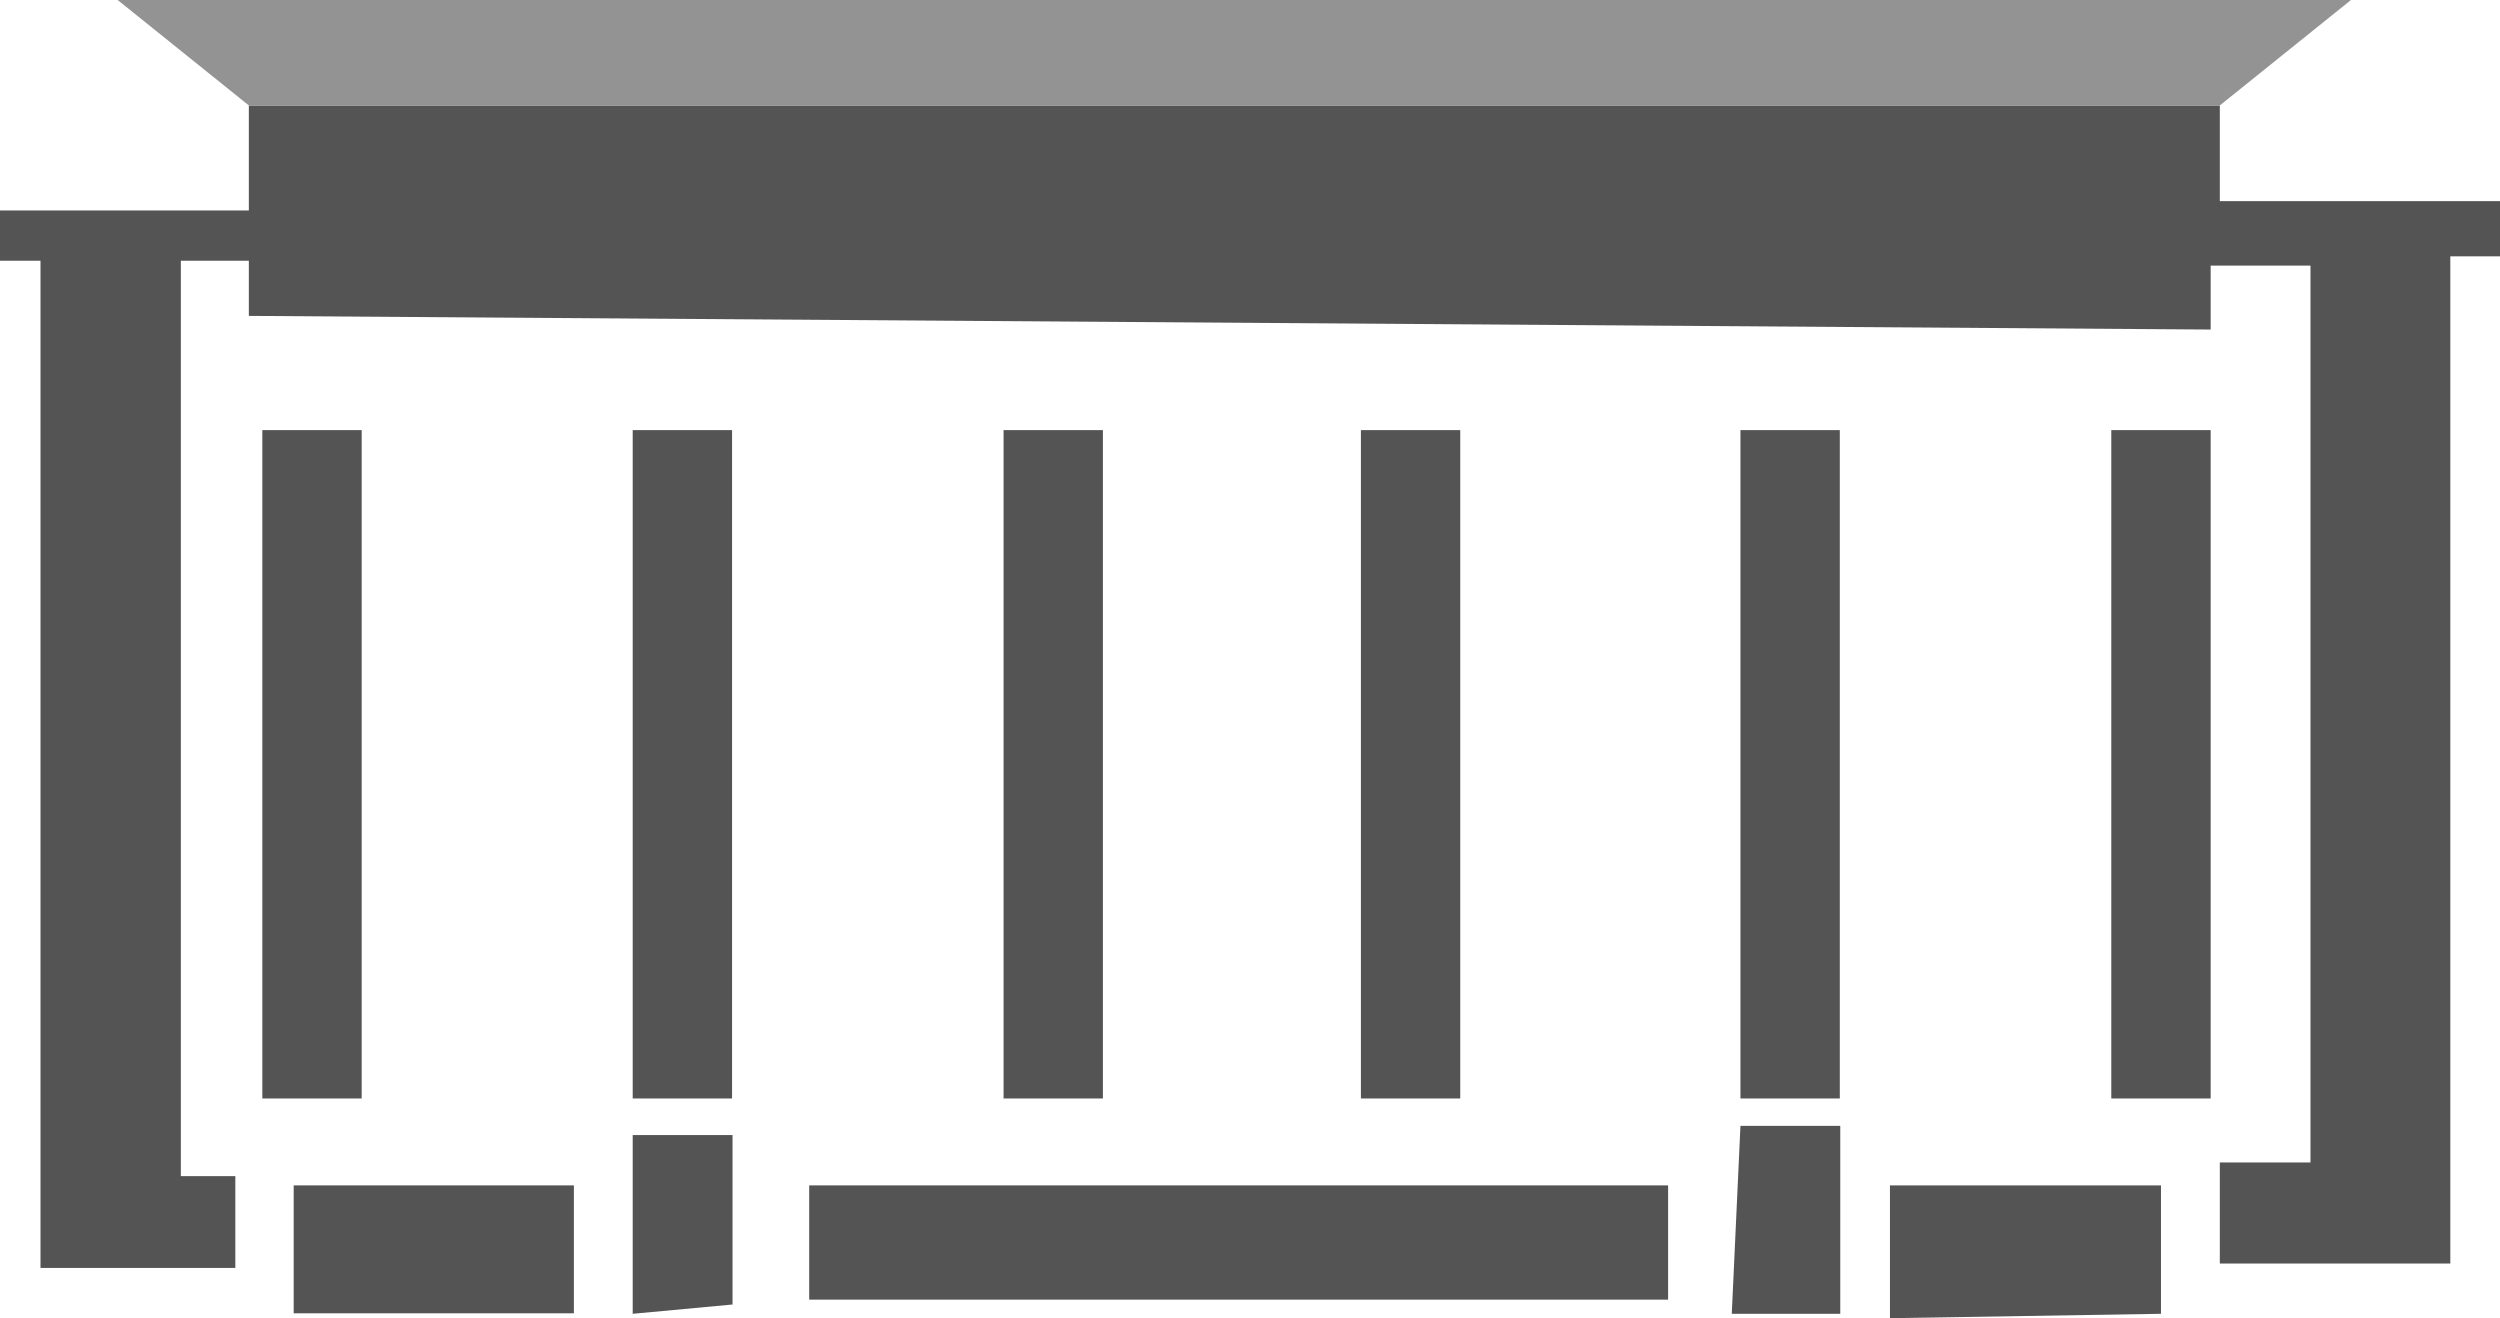
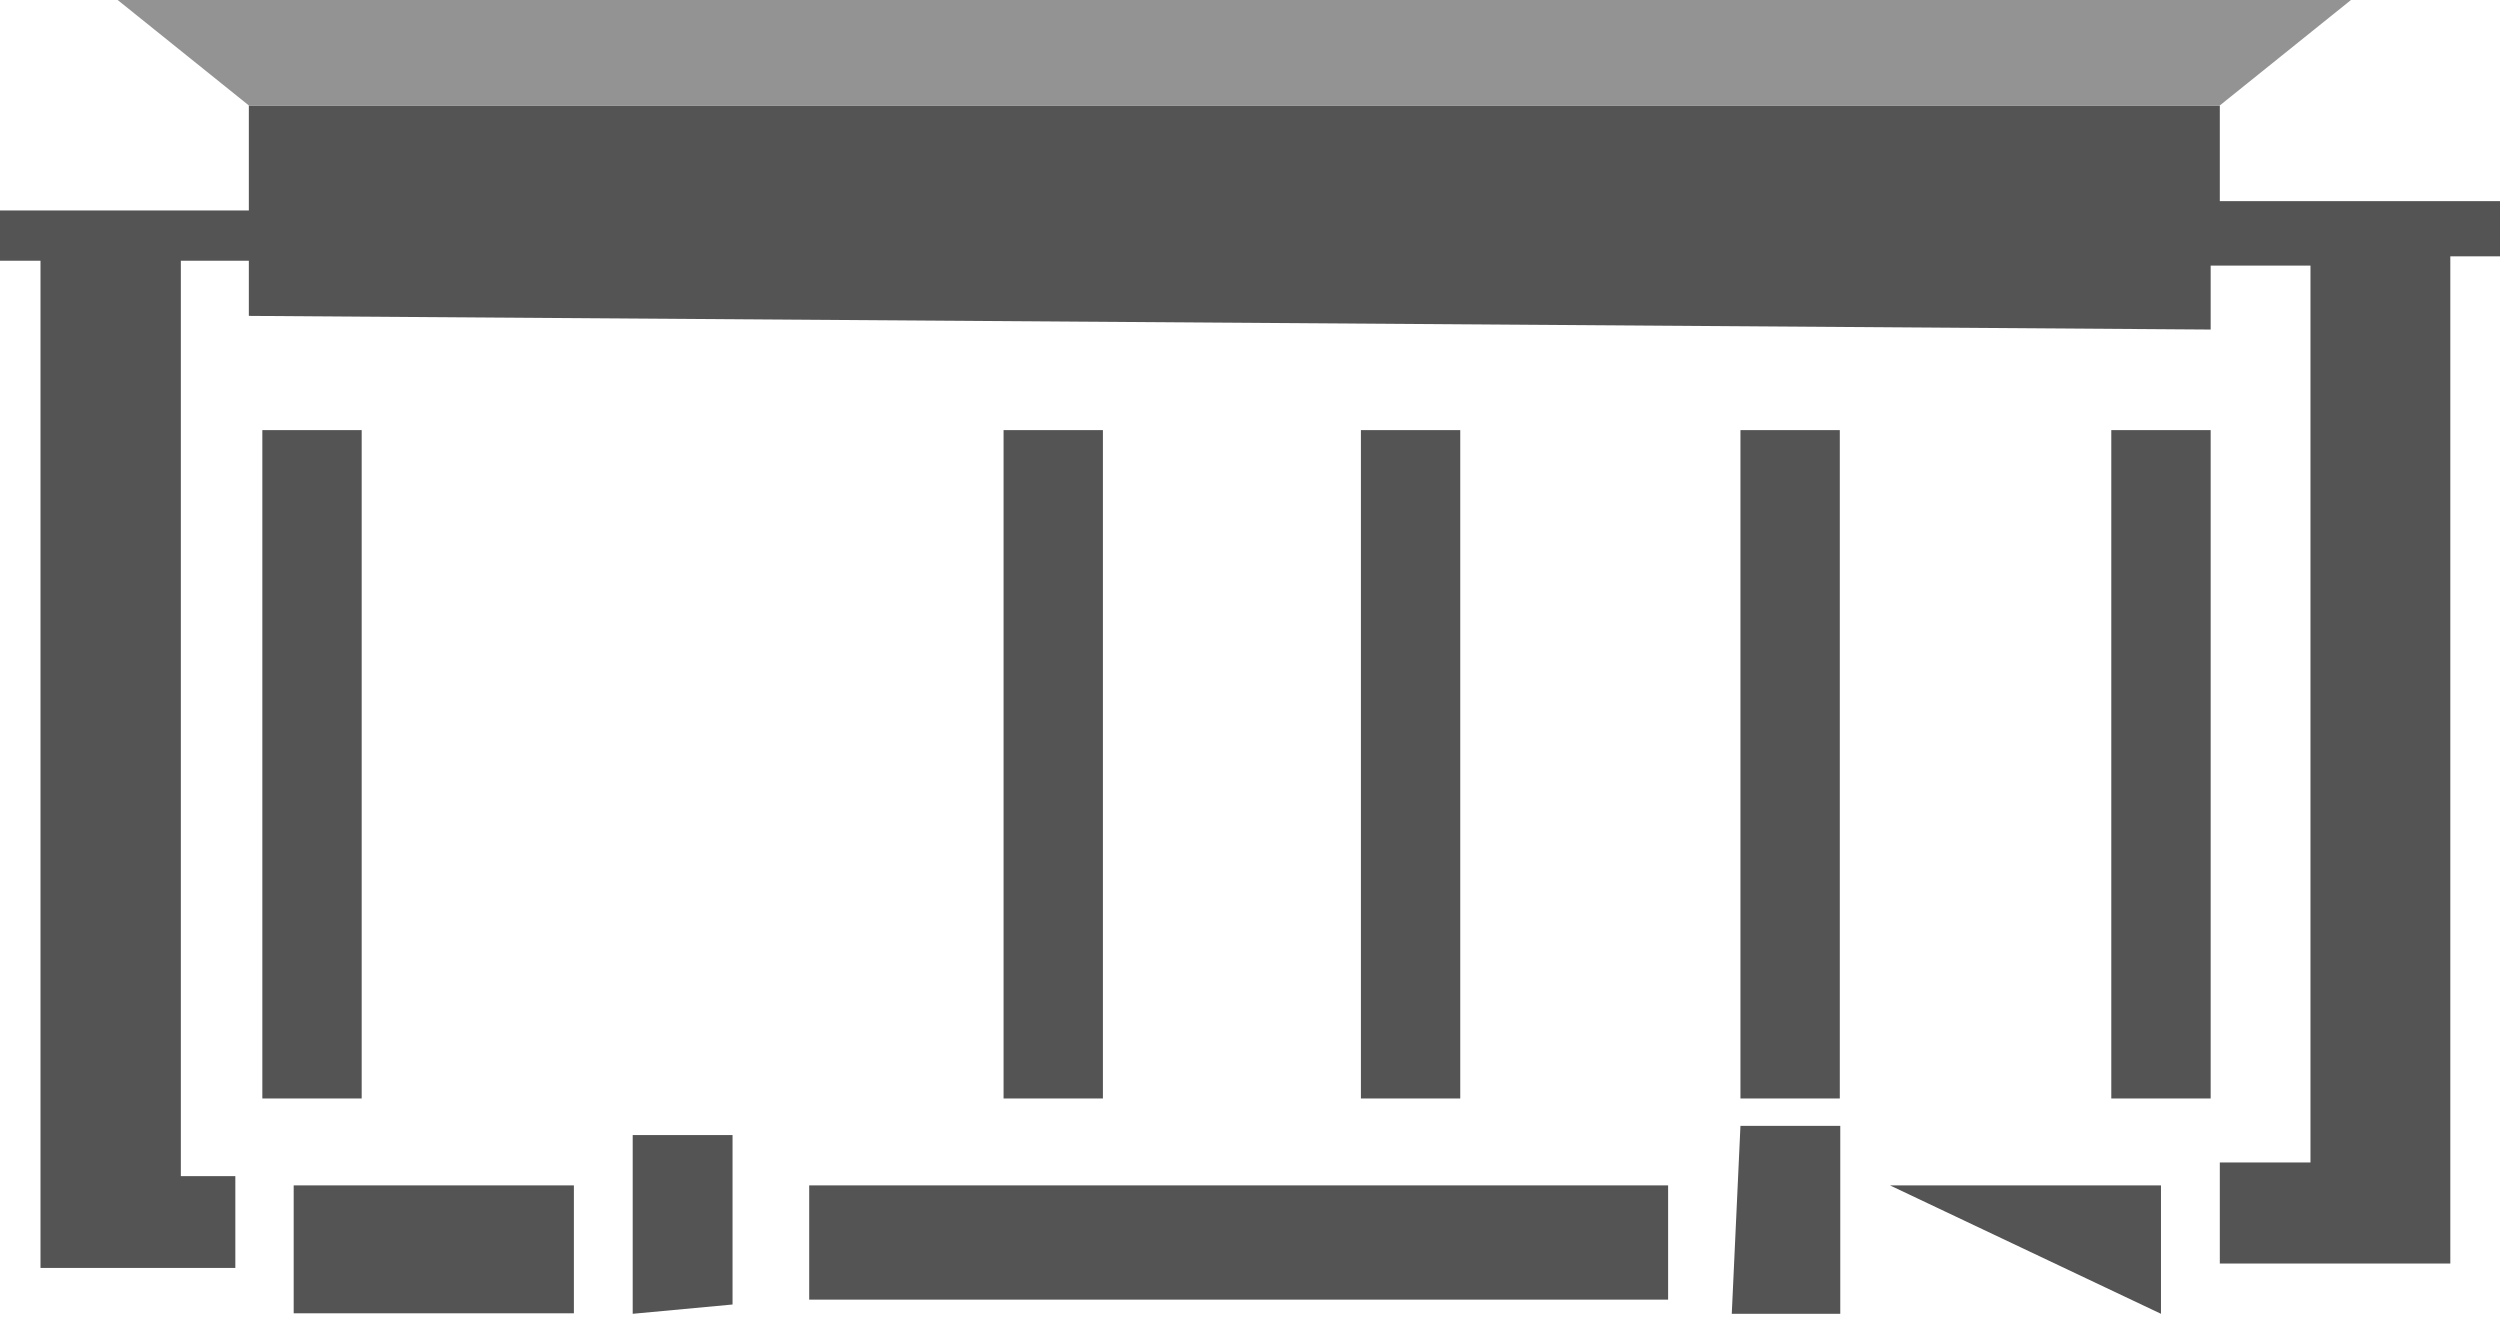
<svg xmlns="http://www.w3.org/2000/svg" width="110" height="58" viewBox="0 0 110 58" fill="none">
  <g clip-path="url(#clip0_1704_5137)">
    <path d="M97.672 51.148V55.594H107.814V11.278H110V8.851H97.672V4.64H10.949V9.259H0V11.471H1.782V55.788H10.355V51.749H7.957V11.471H10.949V13.899L97.269 14.5V11.686H101.661V51.148H97.672Z" fill="#545454" />
    <path d="M97.269 18.925H92.897V48.333H97.269V18.925Z" fill="#545454" />
    <path d="M80.951 18.925H76.58V48.333H80.951V18.925Z" fill="#545454" />
    <path d="M64.251 18.925H59.88V48.333H64.251V18.925Z" fill="#545454" />
    <path d="M48.528 18.925H44.157V48.333H48.528V18.925Z" fill="#545454" />
-     <path d="M32.211 18.925H27.839V48.333H32.211V18.925Z" fill="#545454" />
    <path d="M15.914 18.925H11.543V48.333H15.914V18.925Z" fill="#545454" />
    <path d="M25.251 52.157H12.922V57.785H25.251V52.157Z" fill="#545454" />
    <path d="M27.839 49.944H32.232V57.398L27.839 57.807V49.944Z" fill="#545454" />
    <path d="M73.397 52.157H35.605V57.184H73.397V52.157Z" fill="#545454" />
    <path d="M76.58 49.537H80.972V57.807H76.198L76.58 49.537Z" fill="#545454" />
-     <path d="M83.158 52.157V58L95.083 57.807V52.157H83.158Z" fill="#545454" />
+     <path d="M83.158 52.157L95.083 57.807V52.157H83.158Z" fill="#545454" />
    <path d="M97.671 4.64L103.443 0H5.177L10.949 4.64H97.671Z" fill="#939393" />
  </g>
  <defs>
    <clipPath id="clip0_1704_5137">
      <rect width="110" height="58" fill="white" />
    </clipPath>
  </defs>
</svg>